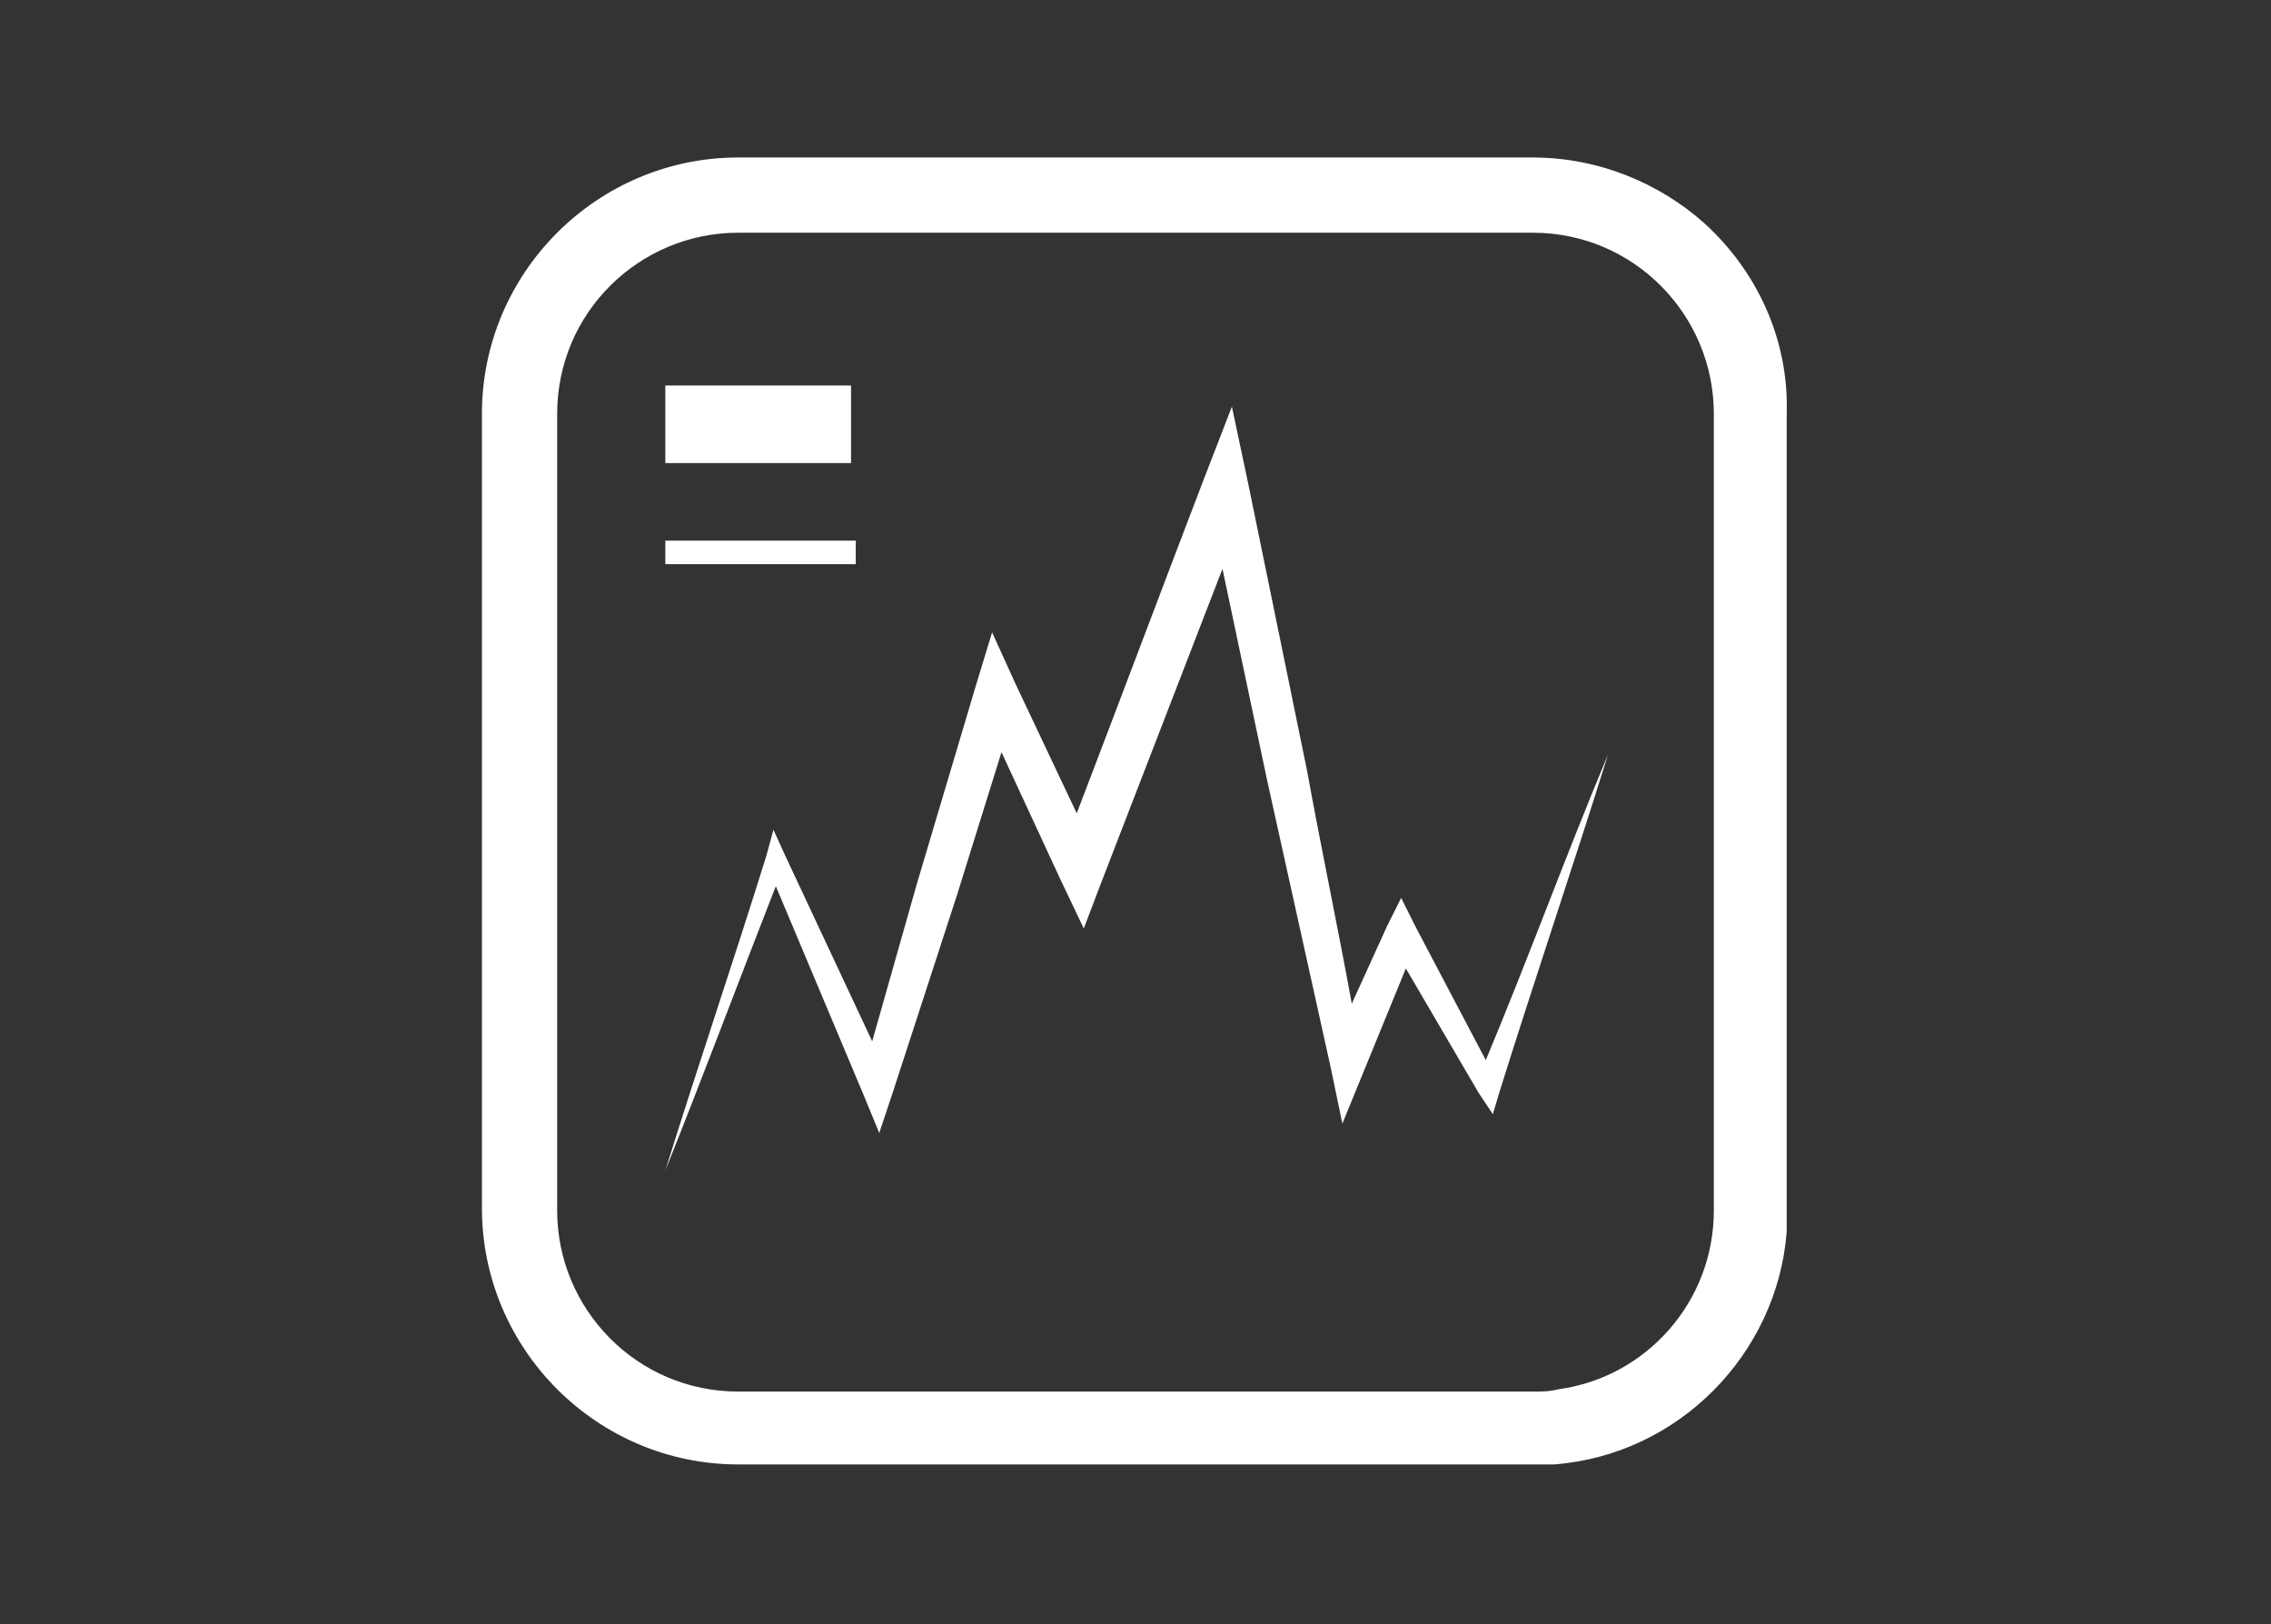
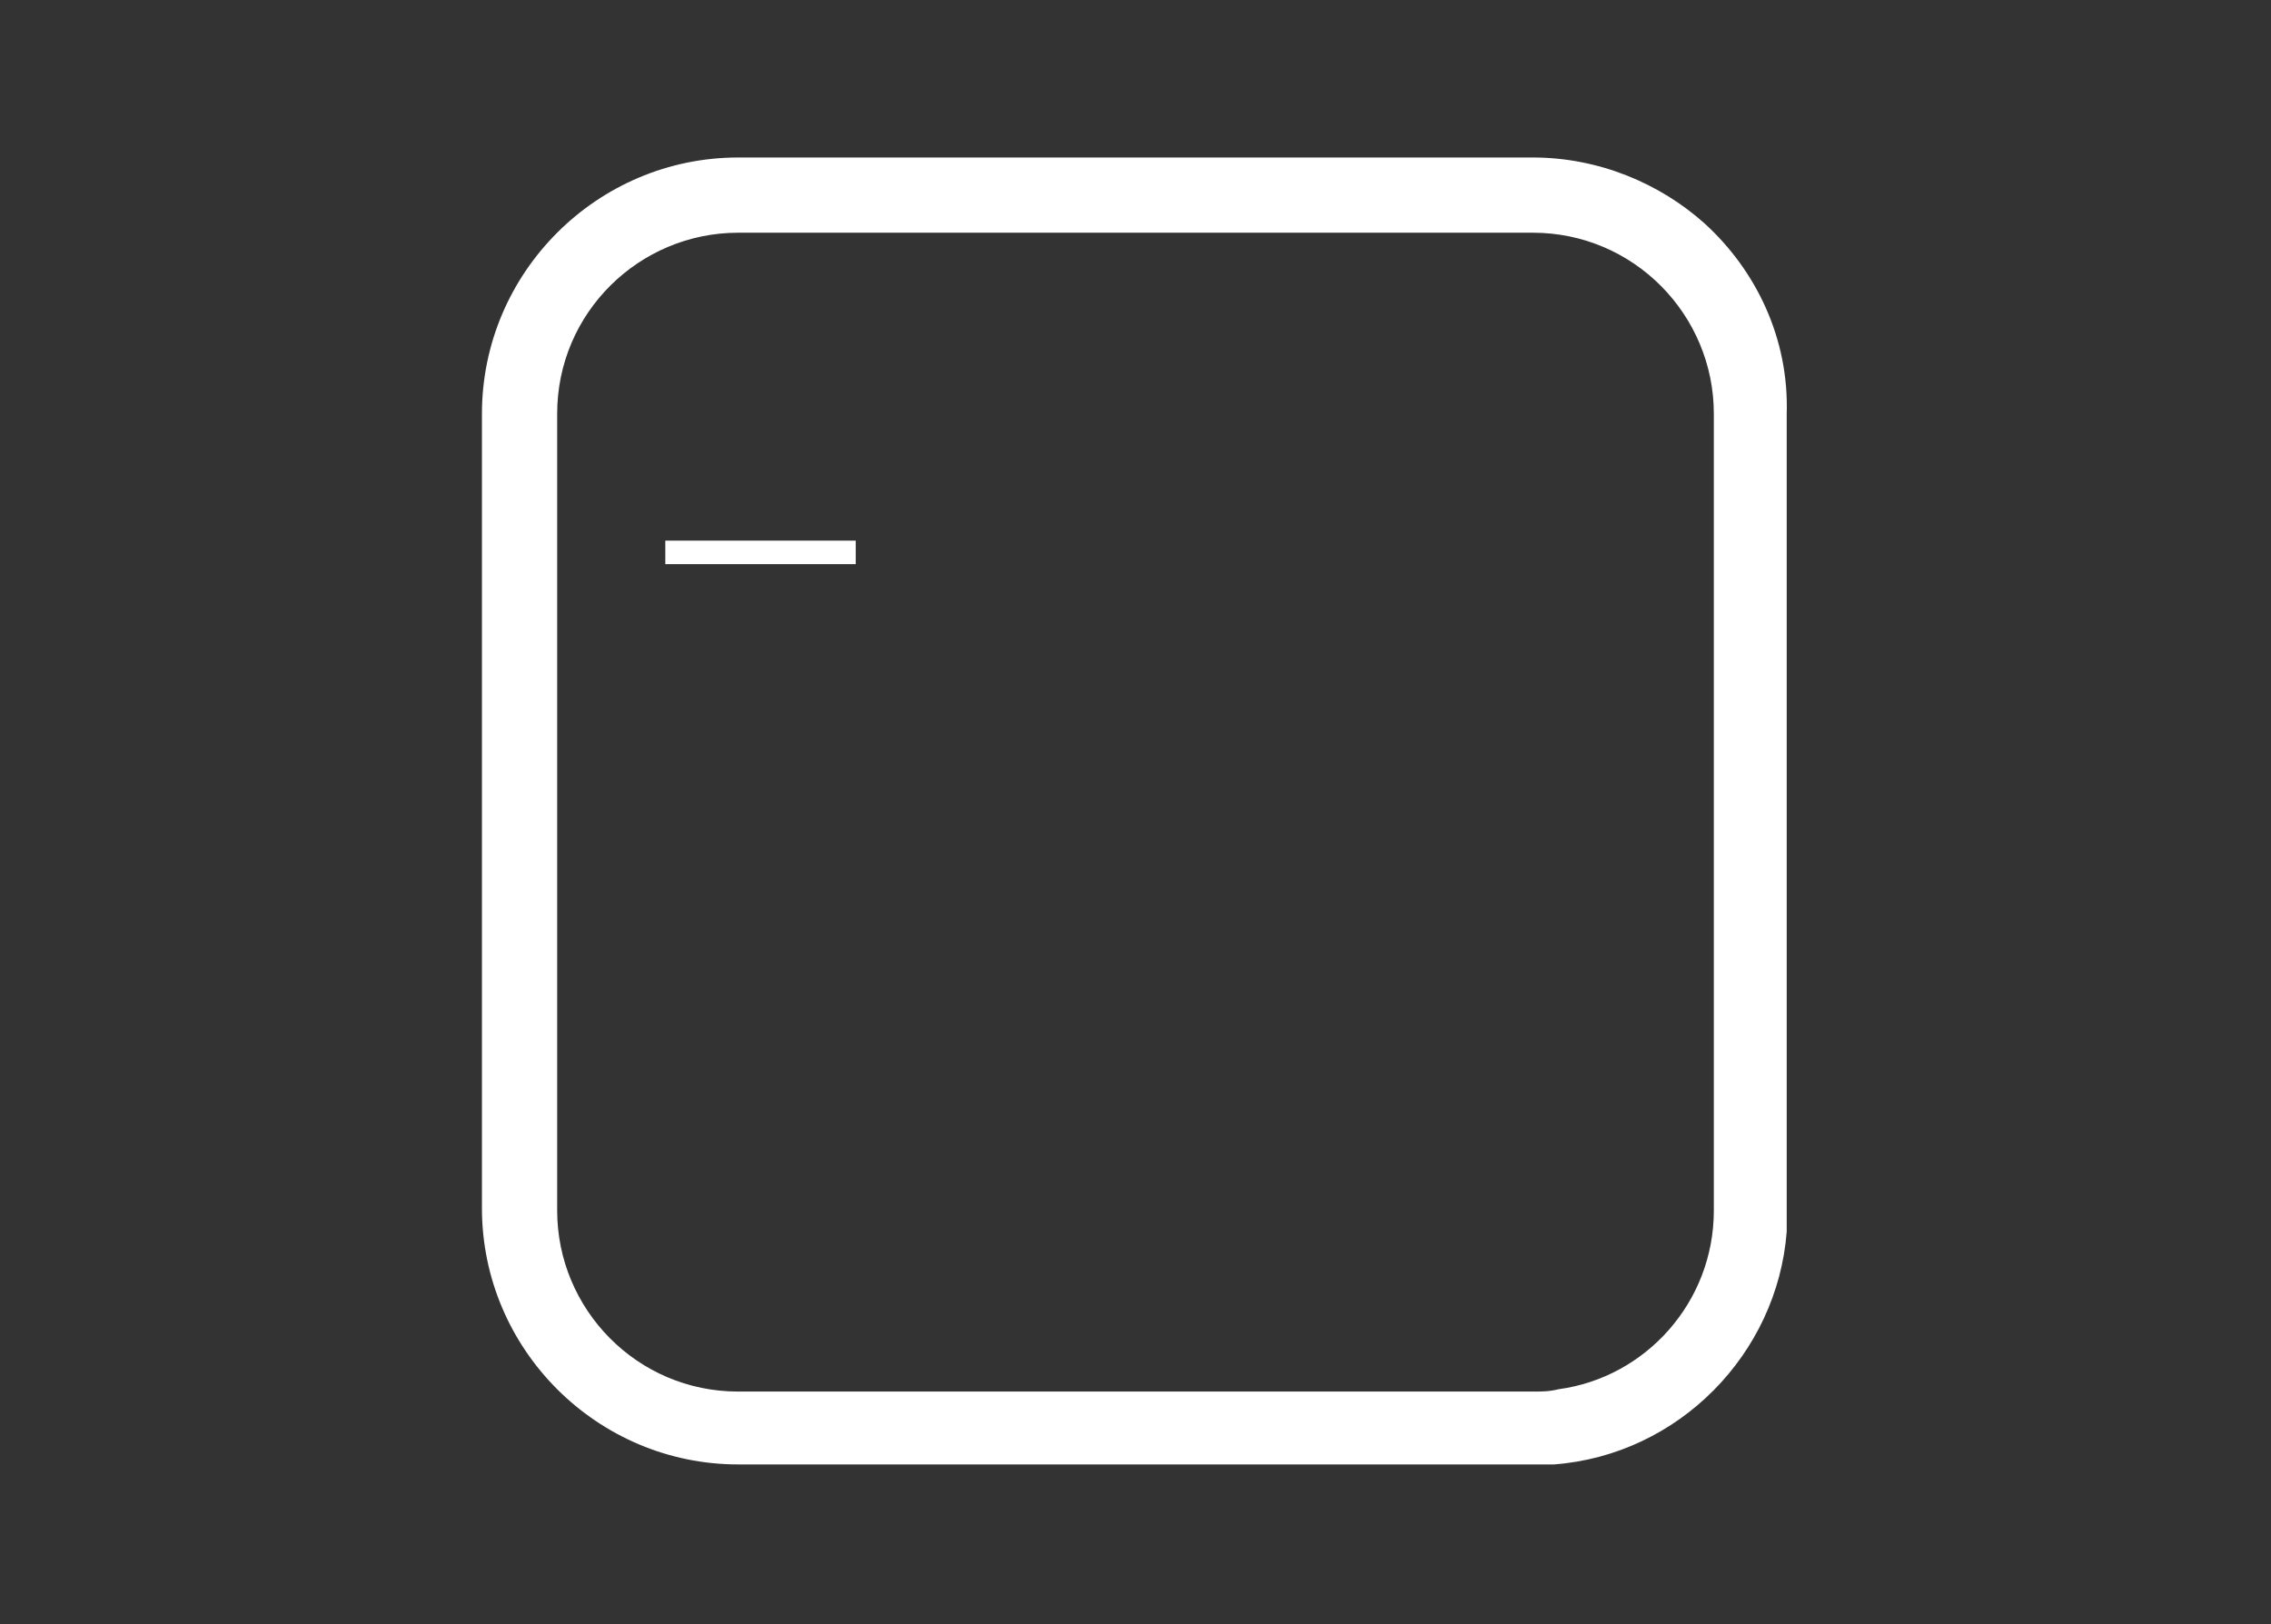
<svg xmlns="http://www.w3.org/2000/svg" version="1.1" id="Warstwa_1" x="0px" y="0px" viewBox="0 0 96.6 69.1" style="enable-background:new 0 0 96.6 69.1;" xml:space="preserve">
  <rect x="0" y="0" width="96.6" height="69.1" fill="#333333" stroke="none" />
  <style type="text/css">
	.st0{fill:#FFFFFF;}
</style>
  <g>
    <path class="st0" d="M72.5,9.5c-1.9-1.7-4.5-2.8-7.3-2.8H31.4c-6,0-10.9,4.9-10.9,10.9v33.8c0,6,4.9,10.9,10.9,10.9h33.8   c0.3,0,0.6,0,0.9,0c5.3-0.4,9.5-4.7,9.9-9.9c0-0.3,0-0.6,0-0.9V17.6C76.1,14.4,74.7,11.5,72.5,9.5z M72.9,51.5   c0,3.9-2.9,7.1-6.6,7.6c-0.4,0.1-0.7,0.1-1.1,0.1H31.4c-4.3,0-7.7-3.5-7.7-7.7V17.6c0-4.3,3.5-7.7,7.7-7.7h33.8   c4.3,0,7.7,3.5,7.7,7.7V51.5z" />
-     <path class="st0" d="M60.2,39.4l-0.6-1.2L59,39.4l-1.5,3.3c-0.6-3.3-1.3-6.6-1.9-9.9l-2.5-12.2l-0.7-3.3l-1.2,3.1   c-1.8,4.7-3.6,9.5-5.4,14.2l-2.6-5.5l-1-2.2l-0.7,2.3l-2.5,8.4l-1.9,6.7l-3.7-7.9l-0.5-1.1l-0.3,1.1c-1.4,4.5-2.9,8.9-4.3,13.4   c1.6-4,3.1-8,4.7-12.1l3.7,8.8l0.7,1.7l0.6-1.8l2.7-8.3l1.9-6.1l2.5,5.4l1,2.1l0.8-2.1c1.7-4.4,3.4-8.8,5.1-13.2l1.9,9   c0.9,4.1,1.8,8.1,2.7,12.2l0.5,2.4l0.9-2.2l1.8-4.4l3.1,5.3l0.6,0.9l0.3-1c1.5-4.8,3.1-9.5,4.6-14.3c-1.8,4.3-3.4,8.7-5.2,13   L60.2,39.4z" />
-     <rect x="28.3" y="16.4" class="st0" width="7.9" height="3.3" />
    <rect x="28.3" y="23" class="st0" width="8.1" height="1" />
  </g>
</svg>